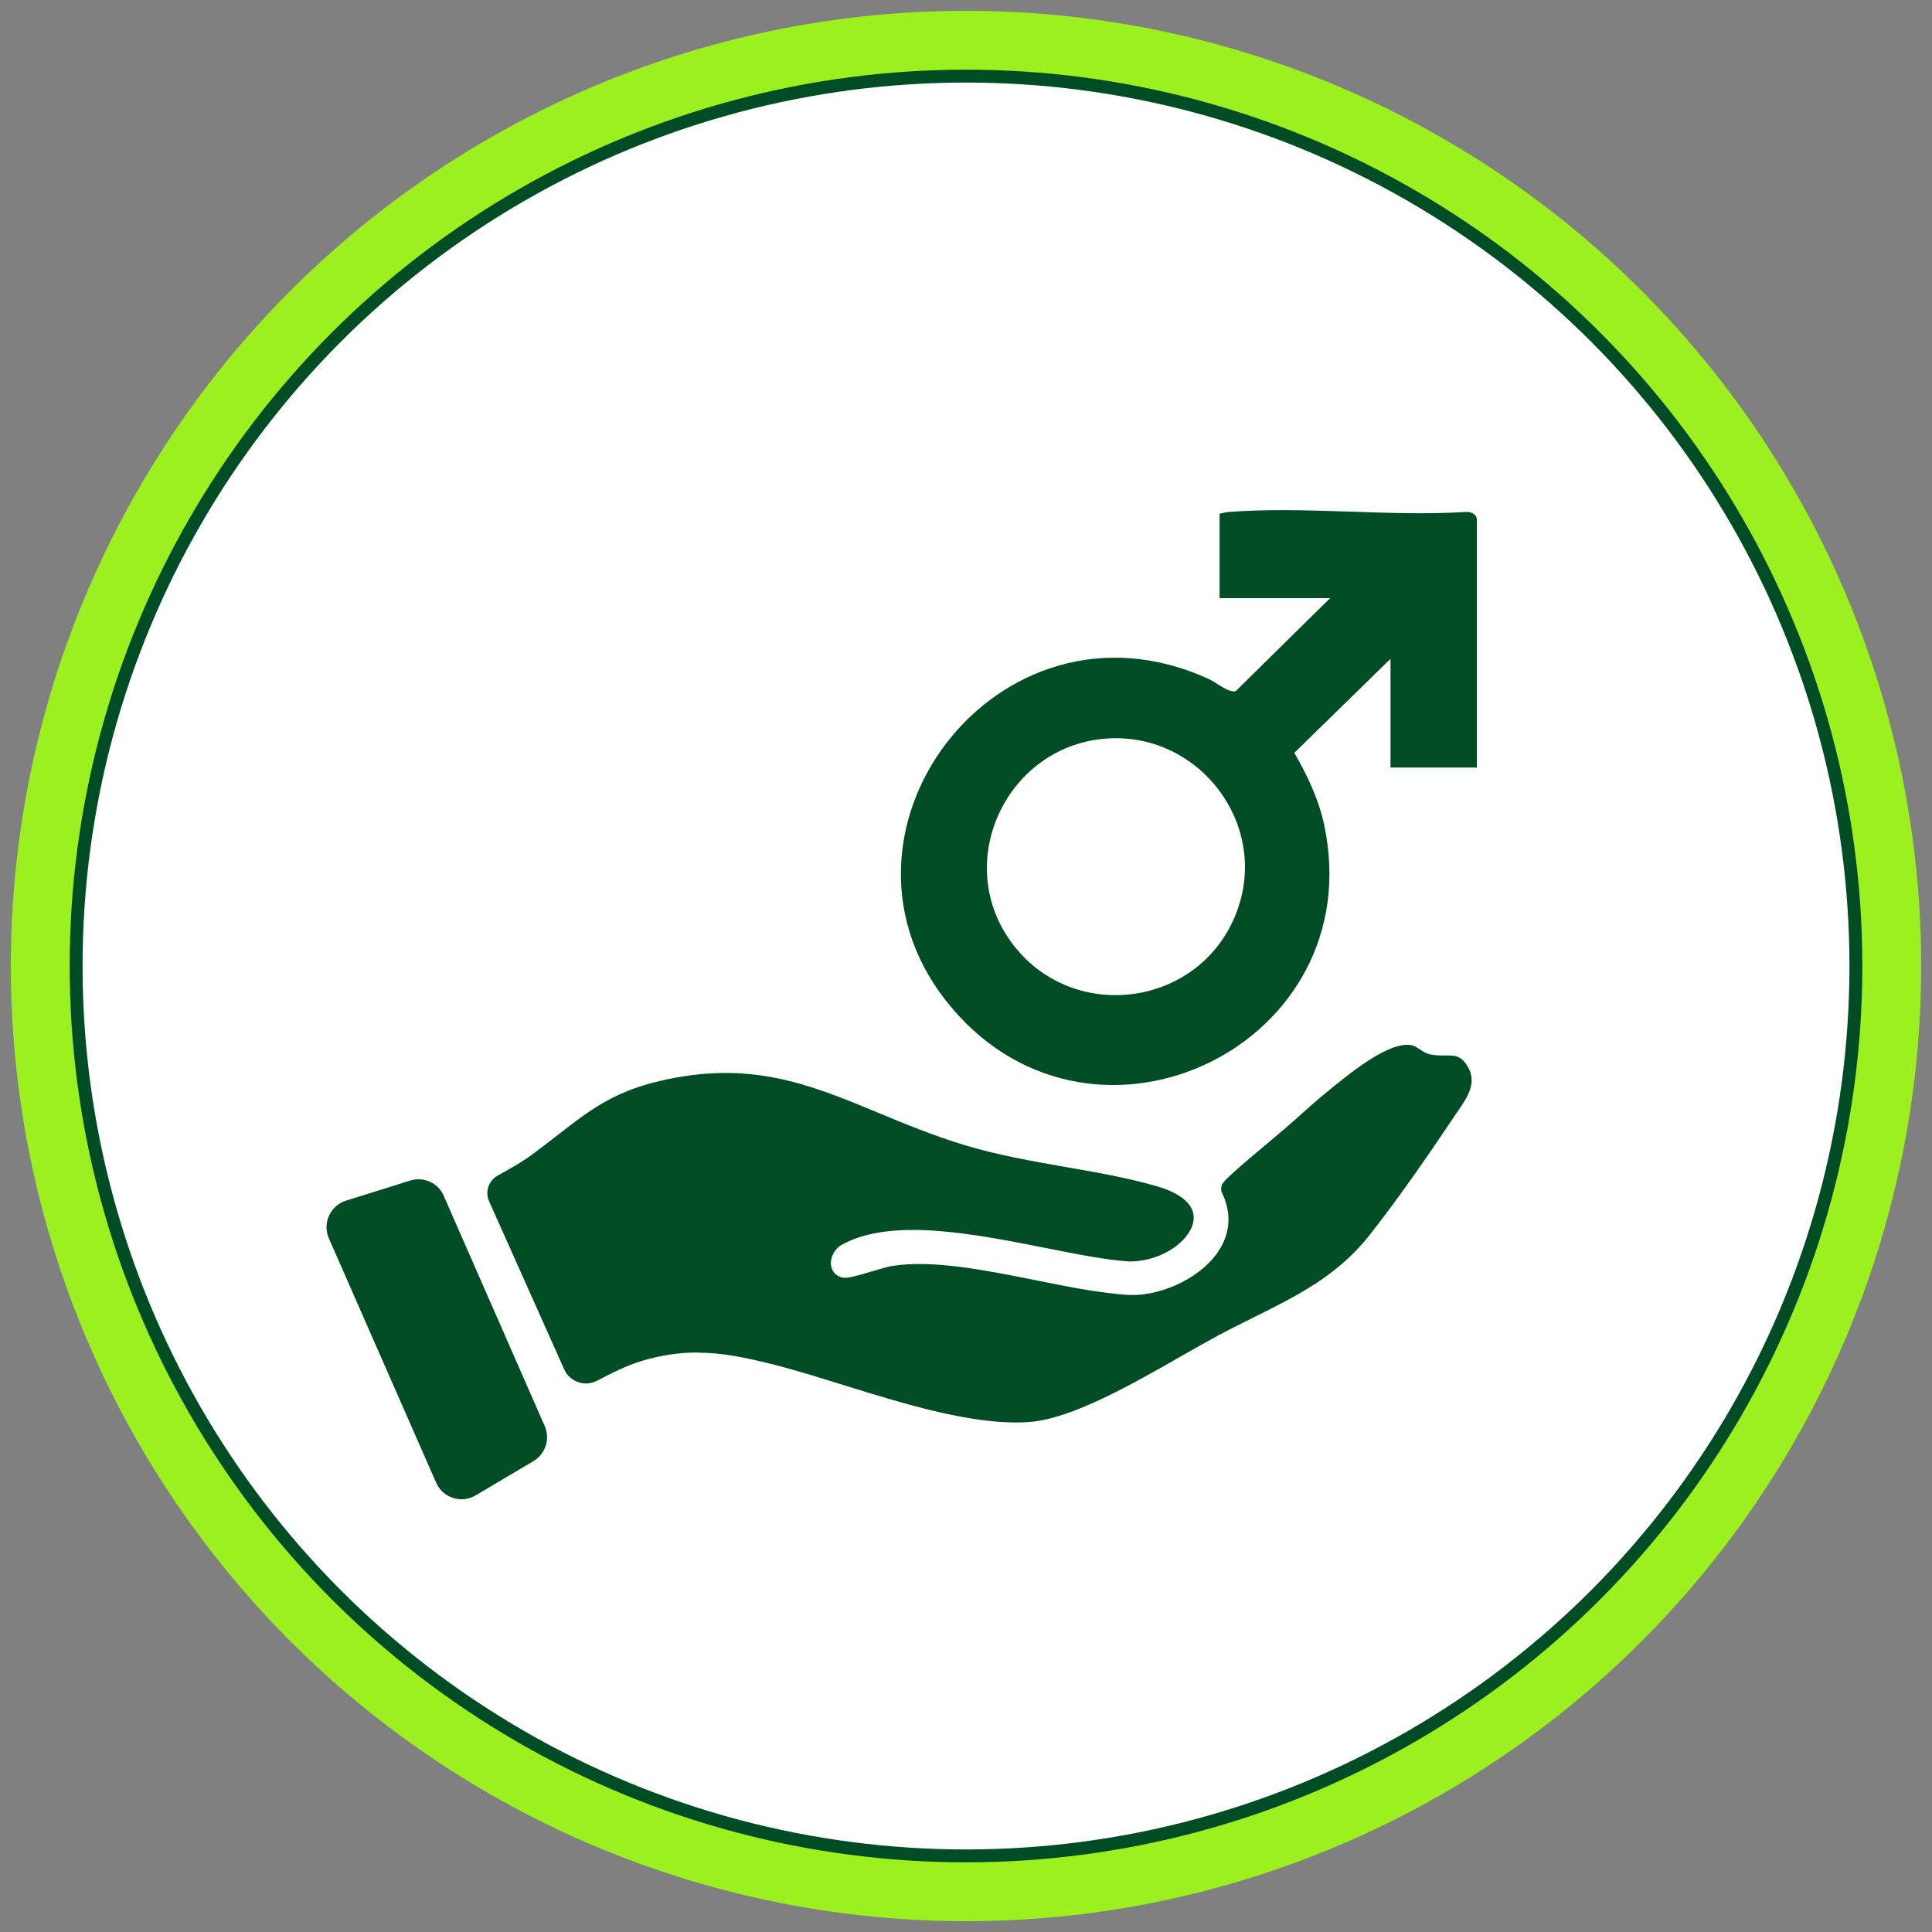
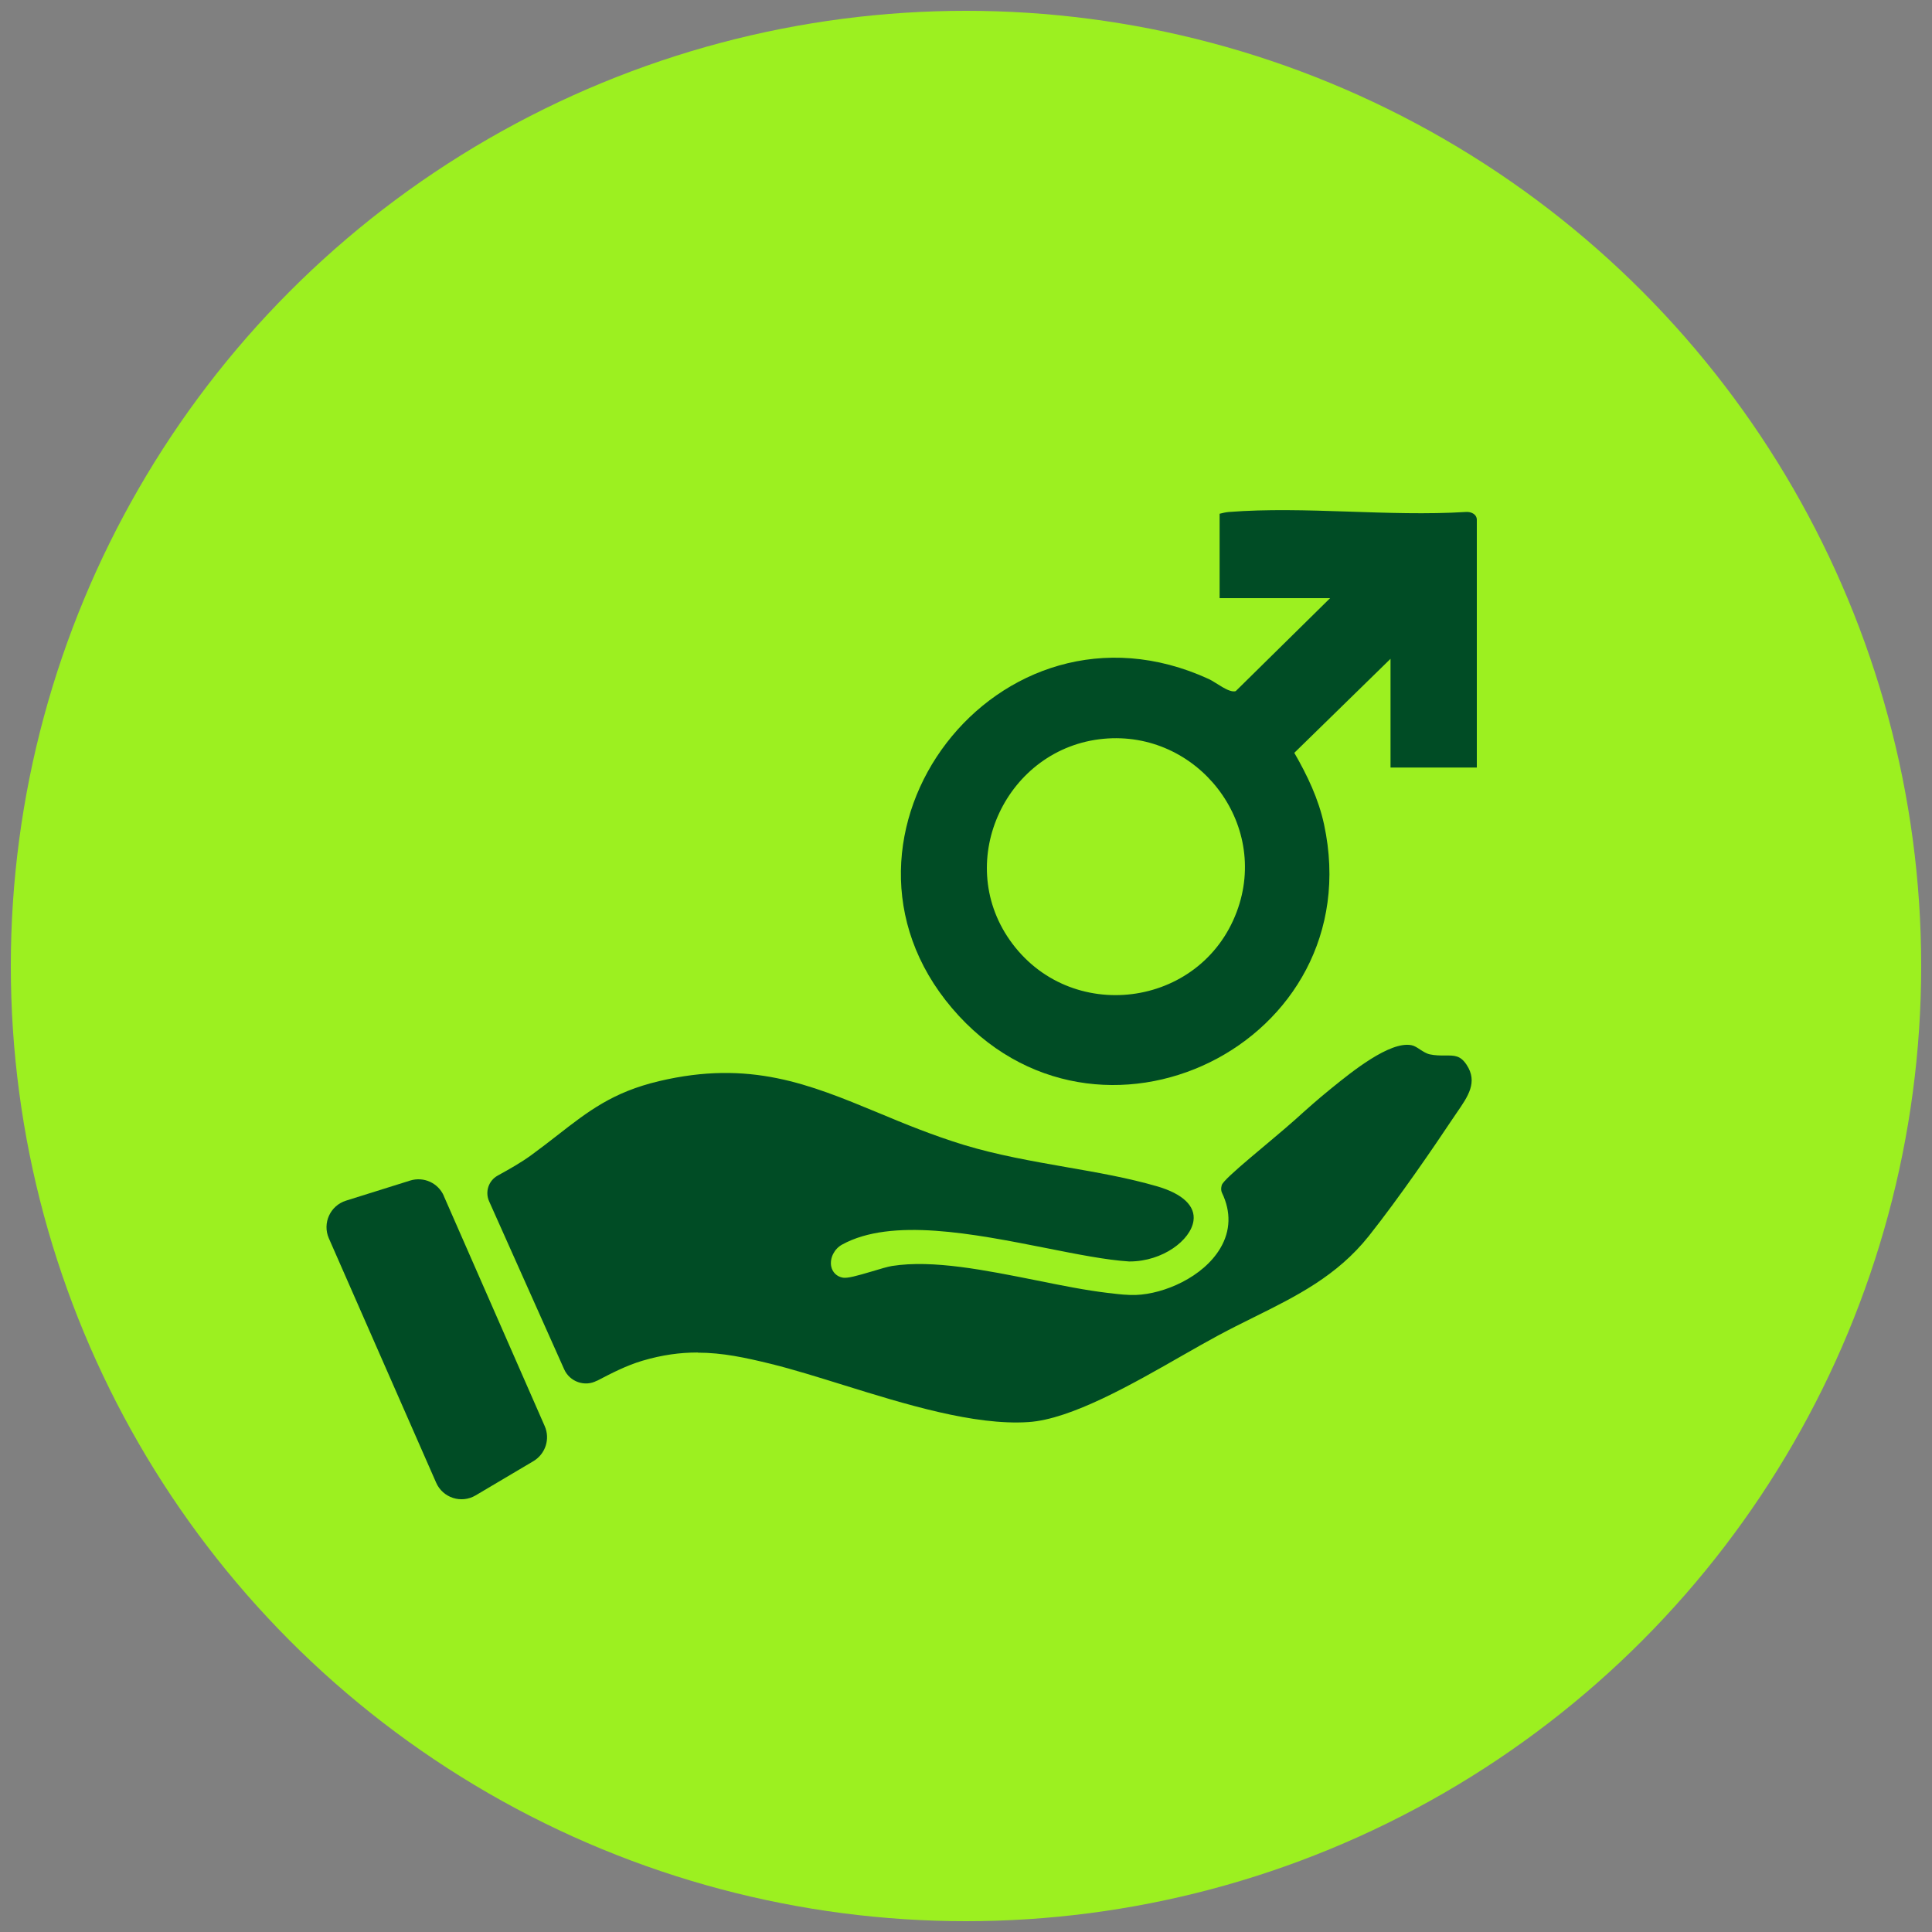
<svg xmlns="http://www.w3.org/2000/svg" viewBox="0 0 150 150" version="1.1" id="Layer_1">
  <rect x="0" y="0" width="150" height="150" fill="#808080" stroke="none" />
  <defs>
    <style>
      .st0 {
        fill: #004c25;
      }

      .st1 {
        fill: #9cf020;
      }

      .st2 {
        fill: #fff;
        stroke: #004c25;
        stroke-miterlimit: 10;
      }
    </style>
  </defs>
  <circle r="74.16" cy="75" cx="75" class="st1" />
-   <circle r="69.09" cy="75" cx="75" class="st2" />
  <g>
    <path d="M94.68,39.89c.25-.06.47-.12.73-.14,5.9-.46,12.41.37,18.38,0,.4-.04.87.16.87.61v19.23h-6.7v-8.44l-7.47,7.3c1.01,1.75,1.88,3.57,2.31,5.56,3.66,17.03-17.67,27.45-28.88,14.27-11.34-13.33,3.55-33.08,19.93-25.56.55.25,1.56,1.1,2.09.94l7.33-7.22h-8.58v-6.57.02ZM85.67,57.36c-7.48.71-11.64,9.39-7.27,15.63,4.63,6.6,14.81,5.31,17.62-2.2,2.59-6.9-3.07-14.12-10.35-13.43Z" class="st0" />
    <g>
      <path d="M54.17,105.02c1.93,0,3.72.39,5.68.87,1.74.43,3.62,1.02,5.62,1.64,4.76,1.48,10.17,3.16,14.37,2.88,3.31-.21,8.12-2.97,11.98-5.18,1-.57,1.93-1.1,2.75-1.54.93-.5,1.85-.96,2.76-1.41,3.33-1.65,6.47-3.21,8.94-6.31,2.41-3.04,5.08-6.96,6.46-9.03.12-.18.24-.35.36-.53.89-1.29,1.67-2.4.77-3.75-.48-.72-.93-.72-1.67-.71-.35,0-.76,0-1.18-.09-.27-.06-.51-.22-.75-.37-.22-.15-.45-.3-.67-.34-1.69-.34-4.69,2.11-6.14,3.28l-.22.18c-.89.72-1.78,1.51-2.63,2.28-1.96,1.75-5.6,4.6-5.74,5.12,0,0-.12.33.02.61.7,1.46.67,2.94-.14,4.3-1.33,2.24-4.36,3.54-6.54,3.62-.65.02-1.31-.05-1.93-.13l-.28-.03c-1.68-.2-3.54-.57-5.51-.97-3.96-.79-8.05-1.62-11.22-1.12-.32.05-.93.23-1.52.41-1.28.38-1.92.55-2.29.5-.48-.08-.83-.42-.92-.9-.11-.64.25-1.34.85-1.67,3.84-2.11,10.22-.84,15.84.27,2.41.48,4.68.93,6.44,1.04h.04c2.57,0,4.74-1.65,4.96-3.15.17-1.15-.83-2.1-2.81-2.68-2.28-.66-4.62-1.07-7.1-1.5-2.61-.46-5.32-.93-7.92-1.72-2.44-.75-4.58-1.63-6.66-2.5-5.34-2.21-9.94-4.12-17-2.45-3.59.85-5.49,2.33-7.89,4.2-.63.49-1.3,1.01-2.04,1.55-.81.59-1.69,1.08-2.54,1.55-.02.01-.05.03-.07.04-.7.39-.98,1.25-.66,1.98l5.83,13.05c.43.97,1.6,1.39,2.54.89h.02c1.11-.58,2.27-1.18,3.51-1.55,1.55-.46,2.94-.64,4.26-.64h.04Z" class="st0" />
      <path d="M34.45,92.84l7.84,17.88c.44,1,.06,2.16-.87,2.72l-4.49,2.66c-1.11.66-2.55.2-3.07-.99l-8.33-18.97c-.51-1.17.1-2.53,1.33-2.92l4.98-1.56c1.05-.33,2.18.18,2.62,1.19h0Z" class="st0" />
    </g>
  </g>
</svg>